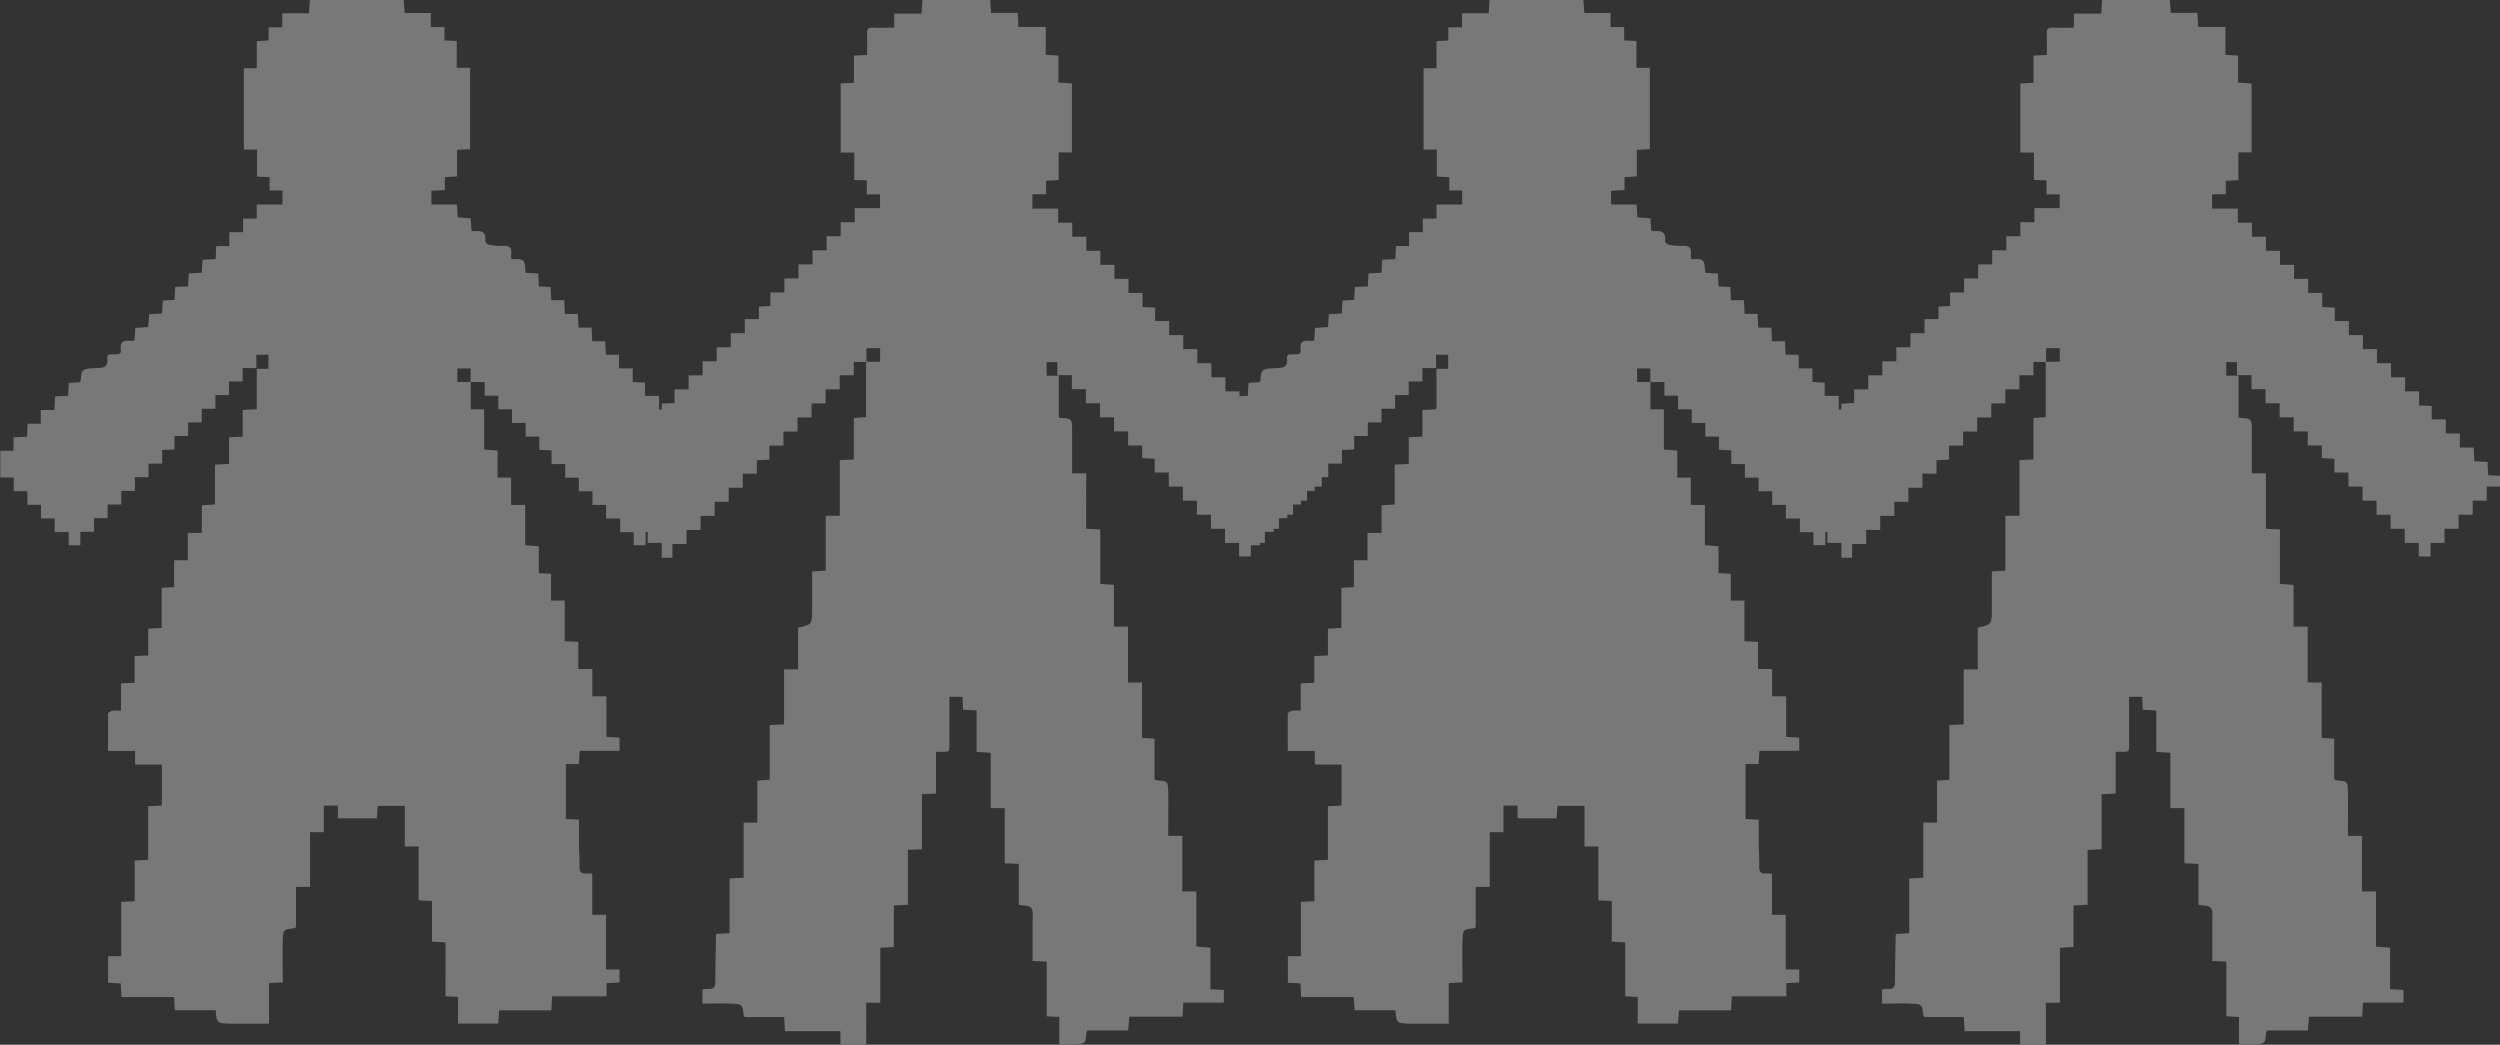
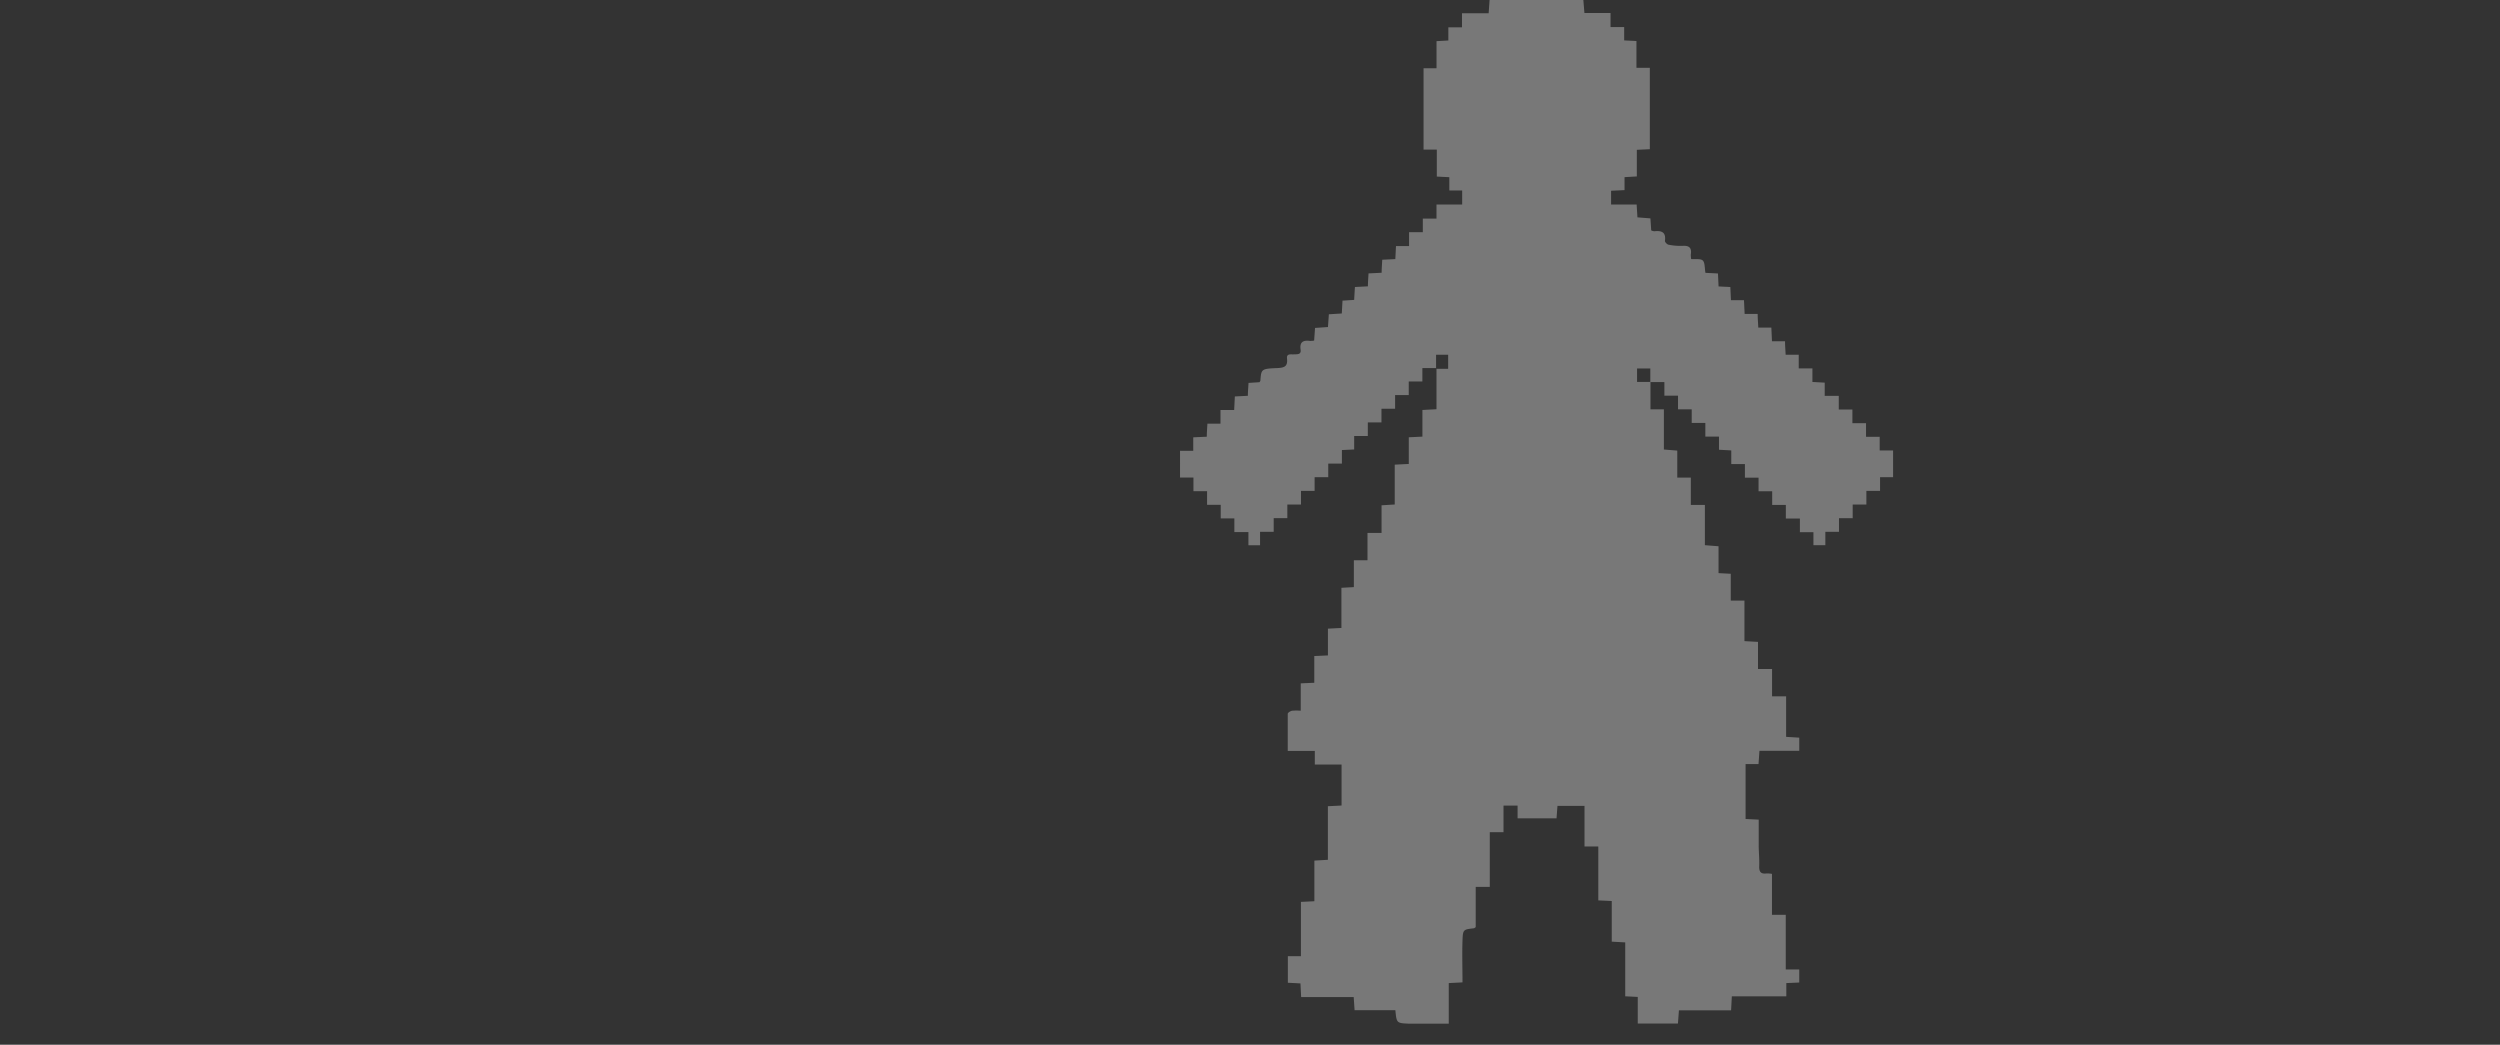
<svg xmlns="http://www.w3.org/2000/svg" width="53.335" height="22.288" viewBox="0 0 53.335 22.288">
  <rect x="0" y="0" width="53.335" height="22.288" fill="#333333" stroke="none" />
  <g id="Grupo_1288" data-name="Grupo 1288" opacity="0.35">
-     <path id="Trazado_1445" data-name="Trazado 1445" d="M9.954,8.234v.884c.017.008.025.016.033.016.244.017.248.017.251.259,0,.3,0,.6,0,.924h.3V11.5l.3.014v1.162l.291.023v.888h.3v1.191h.3v1.184l.267.016v.866c.024.013.032.021.041.022.242.018.247.018.251.262.006.3,0,.6,0,.923h.3v1.186h.3v1.176l.3.024v.887l.286.013v.271h-.864l-.017.3H11.458l-.025.295h-.868c-.013.023-.022.031-.022.039-.019.245-.018.246-.272.255-.1,0-.2,0-.307,0v-.583l-.269-.013V20.734l-.3-.014c0-.206,0-.4,0-.6,0-.084,0-.169,0-.253s.019-.211-.028-.274S9.2,19.545,9.1,19.52v-.871L8.8,18.636V17.459H8.5V16.28L8.2,16.259v-.884l-.289-.014L7.9,15.084H7.62v.966c0,.221.018.209-.211.207-.02,0-.039,0-.075.008v.884l-.3.014v1.174l-.3.013v1.171l-.3.017v.884l-.289.018v1.171h-.3V22.5H5.295v-.283H4.111l-.017-.3H3.257c-.016-.022-.025-.03-.026-.038-.028-.23-.028-.237-.267-.249-.2-.01-.4,0-.614,0v-.3a.479.479,0,0,1,.113-.015c.12.013.165-.03.163-.157,0-.3.007-.594.013-.891,0-.038,0-.077.006-.123l.285-.016V18.96l.3-.016V17.769h.292v-.895l.265-.02V15.688l.305-.016V14.5h.3v-.89c.293-.067.3-.067.3-.4,0-.262,0-.524,0-.8l.289-.017V11.221h.3V10.035l.3-.015V9.136l.261-.018V7.936h.3V7.647H5.849v.293H5.579v.285h-.3v.3h-.3v.3h-.3v.3h-.3v.3h-.3v.3h-.3v.3l-.268.013v.286h-.3v.3h-.3v.3h-.3v.3h-.3v.3h-.3v.3h-.3v.294H1.483V11.8h-.3v-.3h-.3v-.3h-.3v-.3h-.3v-.3H0V10.33H.282v-.3h.3v-.3h.3v-.3h.3v-.3h.3v-.3l.273-.013v-.29h.3v-.3h.3v-.3h.3v-.3h.3v-.3h.3v-.3h.3V6.76L3.8,6.748V6.459h.3v-.3h.3v-.3h.3v-.3h.3v-.3h.3v-.3h.3v-.3H6.14V4.367H5.858v-.3L5.59,4.059V3.475H5.3V2l.282-.015v-.58l.282-.013c0-.154.005-.3,0-.448C5.854.838,5.9.8,6,.809c.142.006.285,0,.442,0v-.3h.585L7.044.219H8.49c.006.087.011.169.018.275h.57c.005.109.01.2.015.3h.582v.594l.27.016V1.98L10.233,2v1.47H9.951v.592l-.268.013v.288H9.39v.306h.55v.3h.3v.3h.3v.3h.3v.3h.3v.3h.3v.3h.3v.3l.268.013v.285h.3v.3h.3v.3h.3v.3h.3v.3h.3v.3h.3v.3l.268.014v.285h.3v.3h.3v.3h.294l.016.294.283.014c0,.091.008.179.013.283l.281.014V10.6H15.25v.3h-.3v.3h-.3v.3h-.3v.3h-.3v.291H13.8V11.8h-.3v-.3h-.3v-.3h-.3v-.3h-.3v-.3h-.3v-.3h-.3v-.294l-.268-.014V9.722h-.3v-.3h-.3v-.3h-.3v-.3h-.3v-.3h-.3v-.3h-.31V7.945H9.693v.289Z" transform="translate(12.635 -0.219)" fill="#fafafa" />
-     <path id="Trazado_5988" data-name="Trazado 5988" d="M9.954,8.234v.884c.017.008.025.016.033.016.244.017.248.017.251.259,0,.3,0,.6,0,.924h.3V11.5l.3.014v1.162l.291.023v.888h.3v1.191h.3v1.184l.267.016v.866c.024.013.032.021.041.022.242.018.247.018.251.262.006.3,0,.6,0,.923h.3v1.186h.3v1.176l.3.024v.887l.286.013v.271h-.864l-.017.3H11.458l-.025.295h-.868c-.013.023-.022.031-.022.039-.019.245-.018.246-.272.255-.1,0-.2,0-.307,0v-.583l-.269-.013V20.734l-.3-.014c0-.206,0-.4,0-.6,0-.084,0-.169,0-.253s.019-.211-.028-.274S9.2,19.545,9.1,19.52v-.871L8.8,18.636V17.459H8.5V16.28L8.2,16.259v-.884l-.289-.014L7.9,15.084H7.62v.966c0,.221.018.209-.211.207-.02,0-.039,0-.075.008v.884l-.3.014v1.174l-.3.013v1.171l-.3.017v.884l-.289.018v1.171h-.3V22.5H5.295v-.283H4.111l-.017-.3H3.257c-.016-.022-.025-.03-.026-.038-.028-.23-.028-.237-.267-.249-.2-.01-.4,0-.614,0v-.3a.479.479,0,0,1,.113-.015c.12.013.165-.03.163-.157,0-.3.007-.594.013-.891,0-.038,0-.077.006-.123l.285-.016V18.96l.3-.016V17.769h.292v-.895l.265-.02V15.688l.305-.016V14.5h.3v-.89c.293-.067.3-.067.3-.4,0-.262,0-.524,0-.8l.289-.017V11.221h.3V10.035l.3-.015V9.136l.261-.018V7.936h.3V7.647H5.849v.293H5.579v.285h-.3v.3h-.3v.3h-.3v.3h-.3v.3h-.3v.3h-.3v.3l-.268.013v.286h-.3v.3h-.3v.3h-.3v.3h-.3v.3h-.3v.3h-.3v.294H1.483V11.8h-.3v-.3h-.3v-.3h-.3v-.3h-.3v-.3H0V10.33H.282v-.3h.3v-.3h.3v-.3h.3v-.3h.3v-.3l.273-.013v-.29h.3v-.3h.3v-.3h.3v-.3h.3v-.3h.3v-.3h.3V6.76L3.8,6.748V6.459h.3v-.3h.3v-.3h.3v-.3h.3v-.3h.3v-.3h.3v-.3H6.14V4.367H5.858v-.3L5.59,4.059V3.475H5.3V2l.282-.015v-.58l.282-.013c0-.154.005-.3,0-.448C5.854.838,5.9.8,6,.809c.142.006.285,0,.442,0v-.3h.585L7.044.219H8.49c.006.087.011.169.018.275h.57c.005.109.01.2.015.3h.582v.594l.27.016V1.98L10.233,2v1.47H9.951v.592l-.268.013v.288H9.39v.306h.55v.3h.3v.3h.3v.3h.3v.3h.3v.3h.3v.3h.3v.3l.268.013v.285h.3v.3h.3v.3h.3v.3h.3v.3h.3v.3h.3v.3l.268.014v.285h.3v.3h.3v.3h.294l.016.294.283.014c0,.091.008.179.013.283l.281.014V10.6H15.25v.3h-.3v.3h-.3v.3h-.3v.3h-.3v.291H13.8V11.8h-.3v-.3h-.3v-.3h-.3v-.3h-.3v-.3h-.3v-.3h-.3v-.294l-.268-.014V9.722h-.3v-.3h-.3v-.3h-.3v-.3h-.3v-.3h-.3v-.3h-.31V7.945H9.693v.289Z" transform="translate(37.802 -0.219)" fill="#fafafa" />
-     <path id="Trazado_1446" data-name="Trazado 1446" d="M136.012,8.148v.584h.286V9.59l.286.023v.576h.289v.583h.3v.859l.291.023v.573l.261.014v.572h.292v.865l.289.016v.578h.3v.584h.3v.864l.28.017v.28h-.849l-.02.284h-.276v1.171l.28.014c0,.187,0,.365,0,.543,0,.15.017.3.011.45-.005.122.037.17.157.155a.625.625,0,0,1,.115.009v.873h.294v1.166h.288v.279l-.276.012v.282h-1.162c-.006.106-.01.191-.016.3h-1.113l-.021.281h-.857v-.568l-.267-.013V20.105l-.288-.016v-.867l-.287-.013v-1.15h-.294v-.866h-.577l-.02.266h-.831v-.272h-.3v.567h-.293v1.166h-.3v.86c-.023.015-.03.023-.039.024-.225.025-.235.025-.243.261-.01.295,0,.59,0,.893l-.293.015v.866h-.822l-.029,0c-.262-.012-.262-.012-.288-.288h-.87l-.019-.279H128.56c-.006-.106-.01-.191-.015-.292l-.269-.014V20.4h.279V19.241l.287-.014V18.36l.288-.017V17.2l.292-.015v-.874h-.571v-.291h-.577c0-.272,0-.532,0-.792,0-.023.056-.058.091-.065a1.025,1.025,0,0,1,.186,0v-.584l.289-.013v-.57l.291-.013v-.571l.288-.015v-.857l.265-.014v-.573h.291v-.583h.3V10.78l.281-.017v-.85l.3-.015V9.329l.291-.014V8.746l.3-.015V7.868h.249v-.3h-.258v.284h-.292v.286h-.291v.291h-.291v.291h-.291v.291h-.291v.291h-.291v.287l-.262.012V9.89h-.291v.291h-.291v.291h-.291v.291h-.291v.291h-.291v.291h-.291v.287h-.248v-.281h-.3v-.291h-.291V10.77h-.291v-.291h-.291v-.291h-.286V9.618h.282V9.33l.289-.013c0-.094.008-.179.013-.278h.279V8.747h.292l.014-.289.278-.014c0-.089.009-.174.014-.275l.235-.015c.009-.017.017-.025.018-.033.018-.243.018-.255.352-.268.156-.006.236-.031.216-.207-.012-.108.083-.082.146-.086s.161.013.144-.1c-.024-.161.052-.207.2-.187a.474.474,0,0,0,.089-.007c.006-.084.012-.169.019-.27l.276-.019.019-.272.276-.017.015-.274.249-.016c.005-.093.01-.179.016-.275l.277-.014c0-.088.008-.173.013-.276l.28-.014c0-.092.008-.177.013-.278l.279-.013.014-.278h.279V4.954h.293V4.663h.292v-.3h.548v-.3h-.274V3.78l-.267-.013V3.192h-.283V1.457h.277V.878L131.7.864V.583h.291v-.3h.569L132.58,0h2l.023.277h.557v.3h.291V.862l.262.013v.572h.285V3.183l-.277.013v.568l-.262.015v.277l-.287.013v.294h.545l.017.274.277.022.017.256a.188.188,0,0,0,.066.019c.157-.018.254.02.226.207,0,.023.045.073.075.079a1.248,1.248,0,0,0,.3.025c.143-.01.2.043.178.182a.521.521,0,0,0,.007.1c.086.008.2-.014.248.031s.038.159.057.263l.267.013.013.277.251.012.013.282h.278l.014.292h.278c0,.1.009.189.013.292h.279l.013.292h.279c0,.1.008.189.013.287h.279v.291h.292v.29l.262.014v.283h.3v.291h.291v.291h.291v.291h.291V9.61h.286v.57h-.278v.292h-.292v.292h-.292v.291h-.292v.291h-.291v.285h-.254v-.277H139.2v-.291H138.9v-.291h-.291v-.291h-.291v-.291h-.291V9.9h-.291V9.609l-.262-.014V9.315h-.291V9.023h-.291V8.732H136.6V8.441h-.291v-.29h-.3v-.29h-.283v.287Z" transform="translate(-125.969 0)" fill="#fafafa" />
    <path id="Trazado_5989" data-name="Trazado 5989" d="M136.012,8.148v.584h.286V9.59l.286.023v.576h.289v.583h.3v.859l.291.023v.573l.261.014v.572h.292v.865l.289.016v.578h.3v.584h.3v.864l.28.017v.28h-.849l-.02.284h-.276v1.171l.28.014c0,.187,0,.365,0,.543,0,.15.017.3.011.45-.005.122.037.17.157.155a.625.625,0,0,1,.115.009v.873h.294v1.166h.288v.279l-.276.012v.282h-1.162c-.006.106-.01.191-.016.3h-1.113l-.021.281h-.857v-.568l-.267-.013V20.105l-.288-.016v-.867l-.287-.013v-1.15h-.294v-.866h-.577l-.02.266h-.831v-.272h-.3v.567h-.293v1.166h-.3v.86c-.023.015-.03.023-.039.024-.225.025-.235.025-.243.261-.01.295,0,.59,0,.893l-.293.015v.866h-.822l-.029,0c-.262-.012-.262-.012-.288-.288h-.87l-.019-.279H128.56c-.006-.106-.01-.191-.015-.292l-.269-.014V20.4h.279V19.241l.287-.014V18.36l.288-.017V17.2l.292-.015v-.874h-.571v-.291h-.577c0-.272,0-.532,0-.792,0-.023.056-.058.091-.065a1.025,1.025,0,0,1,.186,0v-.584l.289-.013v-.57l.291-.013v-.571l.288-.015v-.857l.265-.014v-.573h.291v-.583h.3V10.78l.281-.017v-.85l.3-.015V9.329l.291-.014V8.746l.3-.015V7.868h.249v-.3h-.258v.284h-.292v.286h-.291v.291h-.291v.291h-.291v.291h-.291v.291h-.291v.287l-.262.012V9.89h-.291v.291h-.291v.291h-.291v.291h-.291v.291h-.291v.291h-.291v.287h-.248v-.281h-.3v-.291h-.291V10.77h-.291v-.291h-.291v-.291h-.286V9.618h.282V9.33l.289-.013c0-.094.008-.179.013-.278h.279V8.747h.292l.014-.289.278-.014c0-.089.009-.174.014-.275l.235-.015c.009-.017.017-.025.018-.033.018-.243.018-.255.352-.268.156-.006.236-.031.216-.207-.012-.108.083-.082.146-.086s.161.013.144-.1c-.024-.161.052-.207.2-.187a.474.474,0,0,0,.089-.007c.006-.084.012-.169.019-.27l.276-.019.019-.272.276-.017.015-.274.249-.016c.005-.093.01-.179.016-.275l.277-.014c0-.088.008-.173.013-.276l.28-.014c0-.092.008-.177.013-.278l.279-.013.014-.278h.279V4.954h.293V4.663h.292v-.3h.548v-.3h-.274V3.78l-.267-.013V3.192h-.283V1.457h.277V.878L131.7.864V.583h.291v-.3h.569L132.58,0h2l.023.277h.557v.3h.291V.862l.262.013v.572h.285V3.183l-.277.013v.568l-.262.015v.277l-.287.013v.294h.545l.017.274.277.022.017.256a.188.188,0,0,0,.066.019c.157-.018.254.02.226.207,0,.023.045.073.075.079a1.248,1.248,0,0,0,.3.025c.143-.01.2.043.178.182a.521.521,0,0,0,.007.1c.086.008.2-.014.248.031s.038.159.057.263l.267.013.013.277.251.012.013.282h.278l.014.292h.278c0,.1.009.189.013.292h.279l.013.292h.279c0,.1.008.189.013.287h.279v.291h.292v.29l.262.014v.283h.3v.291h.291v.291h.291v.291h.291V9.61h.286v.57h-.278v.292h-.292v.292h-.292v.291h-.292v.291h-.291v.285h-.254v-.277H139.2v-.291H138.9v-.291h-.291v-.291h-.291v-.291h-.291V9.9h-.291V9.609l-.262-.014V9.315h-.291V9.023h-.291V8.732H136.6V8.441h-.291v-.29h-.3v-.29h-.283v.287Z" transform="translate(-100.801 0)" fill="#fafafa" />
  </g>
</svg>